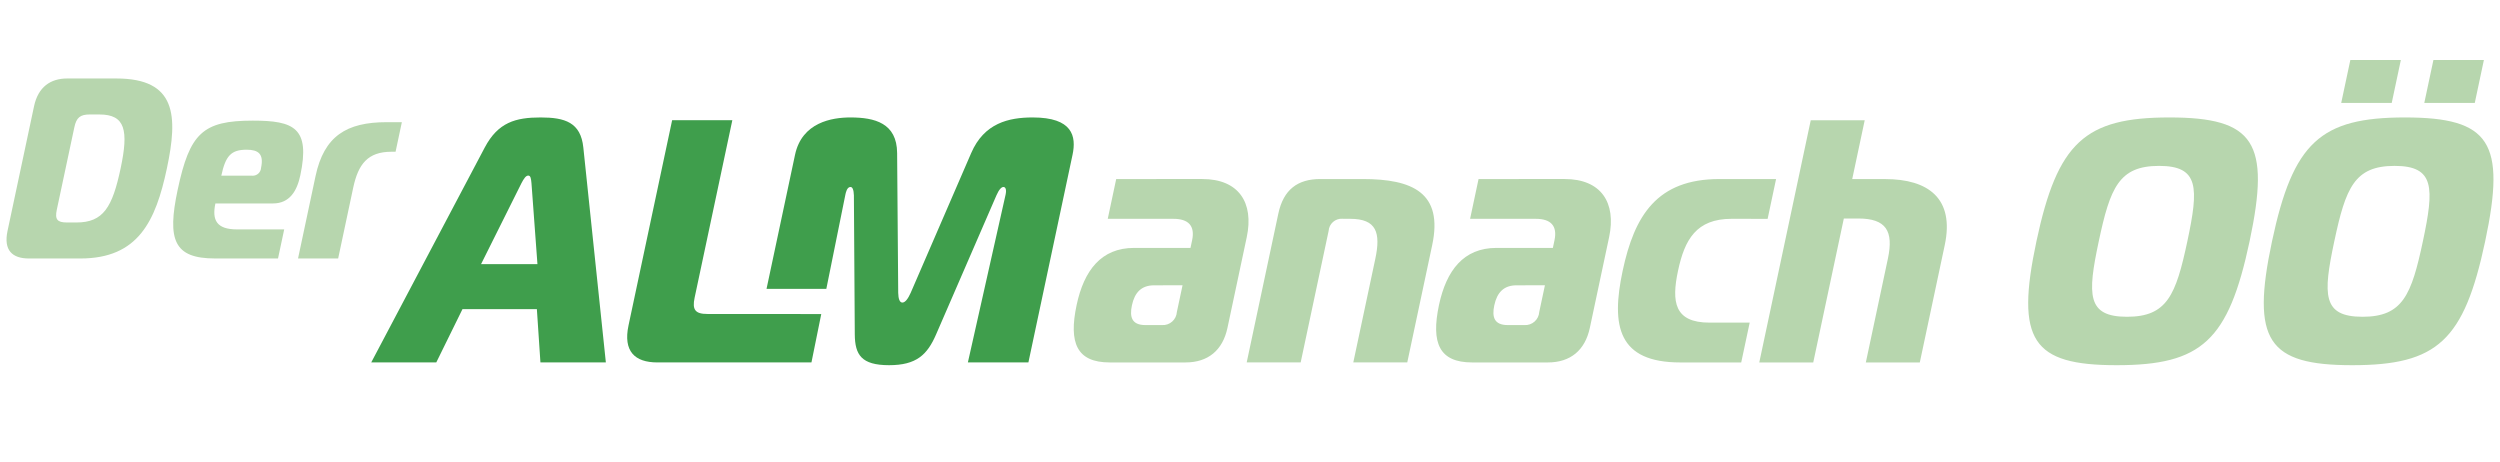
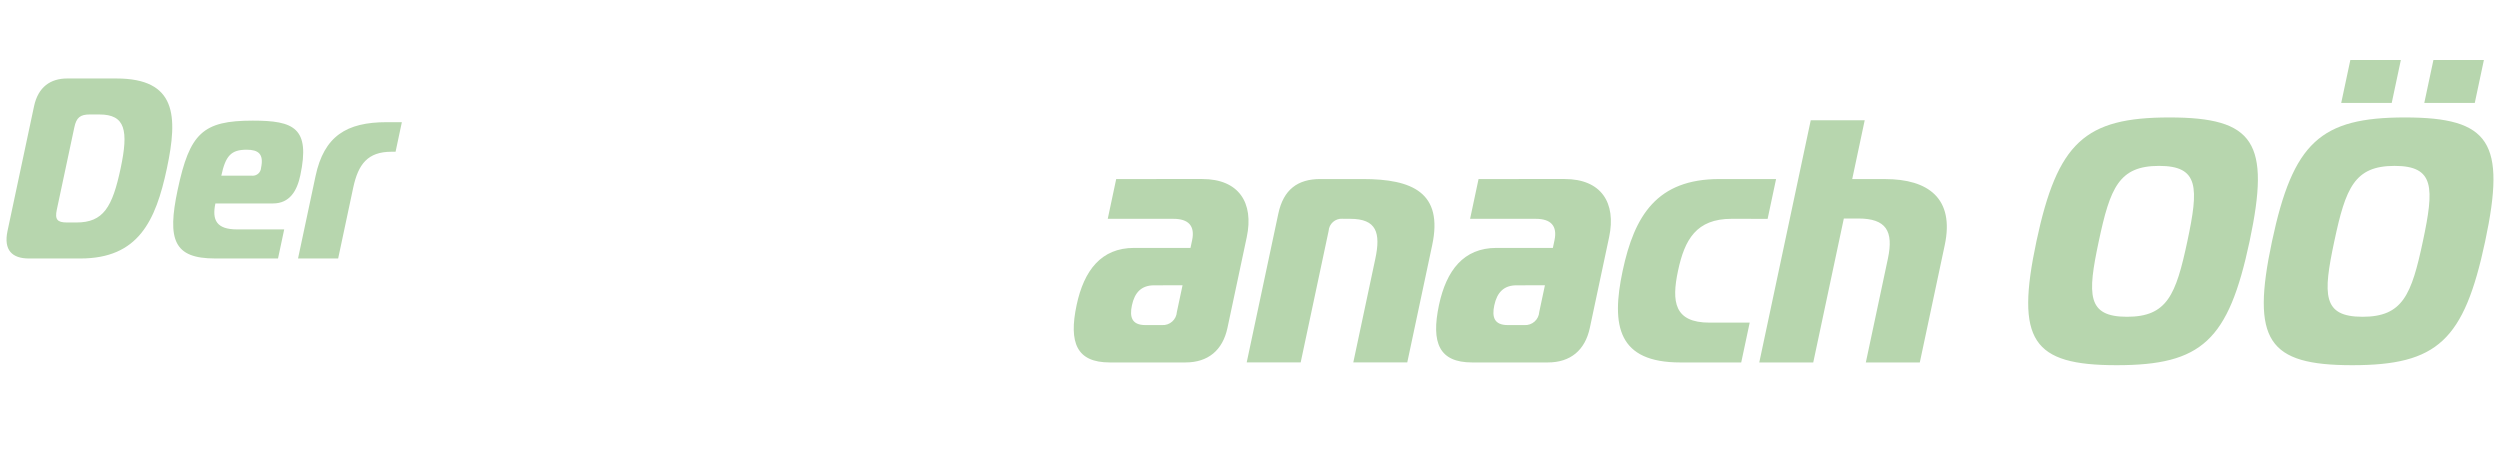
<svg xmlns="http://www.w3.org/2000/svg" xmlns:xlink="http://www.w3.org/1999/xlink" version="1.1" id="Layer_1" x="0px" y="0px" width="421.932px" height="78px" viewBox="0 0 421.932 78" enable-background="new 0 0 421.932 78" xml:space="preserve">
  <g transform="translate(0 26.46)">
    <g>
      <g>
        <g>
          <defs>
            <rect id="SVGID_1_" x="1.104" y="-69.114" width="419.725" height="131.244" />
          </defs>
          <clipPath id="SVGID_2_">
            <use xlink:href="#SVGID_1_" overflow="visible" />
          </clipPath>
          <g transform="translate(0 -26.46)" clip-path="url(#SVGID_2_)">
            <g transform="translate(181.062)">
              <path fill="#B7D6AE" d="M7.322,30.217l-1.426,6.715h11.095c2.511,0,3.664,1.169,3.142,3.623L19.86,41.84h-9.519        c-5.548,0-8.456,3.795-9.698,9.635C-0.724,57.9,0.684,61.17,6.231,61.17H19.02c3.796,0,6.276-2.045,7.082-5.841l3.253-15.3        c1.24-5.84-1.361-9.813-7.493-9.813H7.322L7.322,30.217z M18.519,48.148l-0.956,4.496c-0.08,1.306-1.202,2.301-2.507,2.221        c-0.002-0.002-0.005-0.002-0.008-0.002h-2.804c-2.278,0-2.692-1.344-2.27-3.328c0.458-2.16,1.592-3.383,3.755-3.383        L18.519,48.148z M29.346,61.168h9.11l4.717-22.192c0.076-1.214,1.123-2.135,2.336-2.058c0.049,0.002,0.097,0.008,0.145,0.014        h1.17c4.438,0,5.172,2.336,4.223,6.775l-3.711,17.461h9.109l4.207-19.794c1.891-8.877-3.354-11.157-11.705-11.157h-7.181        c-3.795,0-6.211,1.753-7.082,5.84L29.346,61.168z M68.478,30.217l-1.428,6.715h11.098c2.512,0,3.666,1.169,3.145,3.623        L81.02,41.84h-9.519c-5.549,0-8.455,3.795-9.701,9.635c-1.363,6.426,0.044,9.695,5.592,9.695h12.787        c3.796,0,6.275-2.045,7.082-5.841l3.252-15.3c1.24-5.84-1.358-9.813-7.49-9.813H68.478L68.478,30.217z M79.679,48.148        l-0.956,4.496c-0.079,1.306-1.2,2.301-2.507,2.221c-0.004-0.002-0.006-0.002-0.008-0.002h-2.804        c-2.278,0-2.694-1.344-2.272-3.328c0.461-2.16,1.593-3.383,3.758-3.383L79.679,48.148z M117.265,36.936l1.426-6.717h-9.578        c-10.512,0-14.322,6.132-16.313,15.476c-1.989,9.345-0.777,15.477,9.731,15.477h10.278l1.429-6.721h-6.776        c-5.957,0-6.437-3.502-5.318-8.76c1.117-5.258,3.083-8.761,9.043-8.761L117.265,36.936z M115.855,61.172h9.11l5.162-24.294        h2.452c4.677,0,5.979,2.102,4.985,6.774l-3.724,17.52h9.109l4.208-19.794c1.679-7.885-2.769-11.155-10.067-11.155h-5.547        l2.108-9.928h-9.107L115.855,61.172z M185.066,19.822c-14.25,0-18.881,4.206-22.434,20.907        c-3.562,16.76-0.706,20.906,13.543,20.906c14.365,0,18.869-4.146,22.432-20.906C202.158,24.025,199.431,19.822,185.066,19.822         M173.151,40.729c1.926-9.051,3.405-12.732,10.181-12.732c6.773,0,6.693,3.681,4.77,12.732        c-1.927,9.053-3.405,12.734-10.181,12.734C171.146,53.463,171.227,49.779,173.151,40.729 M224.822,19.822        c-14.249,0-18.88,4.206-22.431,20.907c-3.563,16.76-0.706,20.906,13.541,20.906c14.366,0,18.871-4.146,22.434-20.906        C241.915,24.025,239.188,19.822,224.822,19.822 M212.903,40.729c1.924-9.051,3.405-12.732,10.181-12.732        c6.773,0,6.692,3.681,4.77,12.732c-1.923,9.053-3.405,12.734-10.181,12.734S210.977,49.779,212.903,40.729 M236.614,17.369        l1.538-7.241h-8.52l-1.538,7.239h8.52V17.369z M222.598,17.369l1.538-7.241h-8.524l-1.54,7.239h8.526V17.369z" />
            </g>
            <g transform="translate(-0.001 3.134)">
              <path fill="#B7D6AE" d="M13.566,40.491c9.767,0,12.707-6.292,14.598-15.191c1.89-8.898,1.623-15.189-8.533-15.189h-8.288        c-2.82,0-4.905,1.431-5.597,4.688L1.27,35.847c-0.691,3.255,0.796,4.644,3.615,4.644H13.566z M16.78,16.186        c4.384,0,4.939,2.685,3.575,9.114c-1.384,6.51-2.893,9.116-7.45,9.116h-1.606c-1.648,0-2.06-0.521-1.709-2.171l2.957-13.889        c0.347-1.647,0.978-2.172,2.628-2.172h1.606L16.78,16.186L16.78,16.186z M46.922,40.491l1.044-4.907h-7.942        c-3.473,0-4.269-1.562-3.67-4.383h9.723c2.82,0,4.053-2.129,4.607-4.732c1.706-8.028-1.074-9.245-8.018-9.245        c-8.463,0-10.651,2.128-12.68,11.675c-1.801,8.463-0.641,11.589,6.303,11.589L46.922,40.491z M37.352,26.517        c0.72-3.381,1.67-4.384,4.277-4.384c1.953,0,2.934,0.696,2.435,3.037c-0.034,0.781-0.694,1.387-1.474,1.352        c-0.024-0.001-0.05-0.003-0.075-0.005H37.352z M50.301,40.491h6.771l2.539-11.937c0.849-3.994,2.462-6.078,6.455-6.078h0.697        l1.061-4.99H65.26c-6.772,0-10.568,2.342-12.007,9.114L50.301,40.491z" />
            </g>
            <g transform="translate(61.873 9.745)">
-               <path fill="#3F9E4C" d="M112.424,10.077c-4.03,0-8.199,0.934-10.389,6.016L91.822,39.685c-0.443,0.995-0.93,1.635-1.397,1.635        c-0.468,0-0.682-0.642-0.705-1.635l-0.183-23.592c-0.029-5.082-3.802-6.016-7.89-6.016c-3.094,0-8.174,0.817-9.342,6.307        l-4.81,22.629h10.093l3.218-15.917c0.074-0.351,0.273-1.285,0.857-1.285c0.35,0,0.542,0.468,0.578,1.402l0.15,23.478        c0.027,3.444,1.113,5.197,5.786,5.197c4.614,0,6.447-1.753,7.938-5.197l10.187-23.478c0.458-1.052,0.881-1.402,1.173-1.402        c0.35,0,0.557,0.409,0.37,1.285l-6.366,28.323h10.214l7.448-35.036C119.813,13.23,119.142,10.077,112.424,10.077         M75.078,51.423l1.655-8.166L57.52,43.245c-2.044,0-2.597-0.695-2.161-2.743l6.365-29.958H51.565l-7.361,34.631        c-0.93,4.377,1.066,6.248,4.862,6.248H75.078z M29.337,51.423h11.042l-3.801-36.266c-0.436-4.263-3.124-5.08-7.212-5.08        c-4.205,0-7.181,0.817-9.431,5.08L0.78,51.423h10.979l4.422-8.994h12.556L29.337,51.423z M28.833,34.838h-9.519l6.819-13.666        c0.398-0.758,0.74-1.284,1.149-1.284c0.408,0,0.471,0.524,0.543,1.284L28.833,34.838z" />
-             </g>
+               </g>
          </g>
        </g>
      </g>
    </g>
  </g>
</svg>